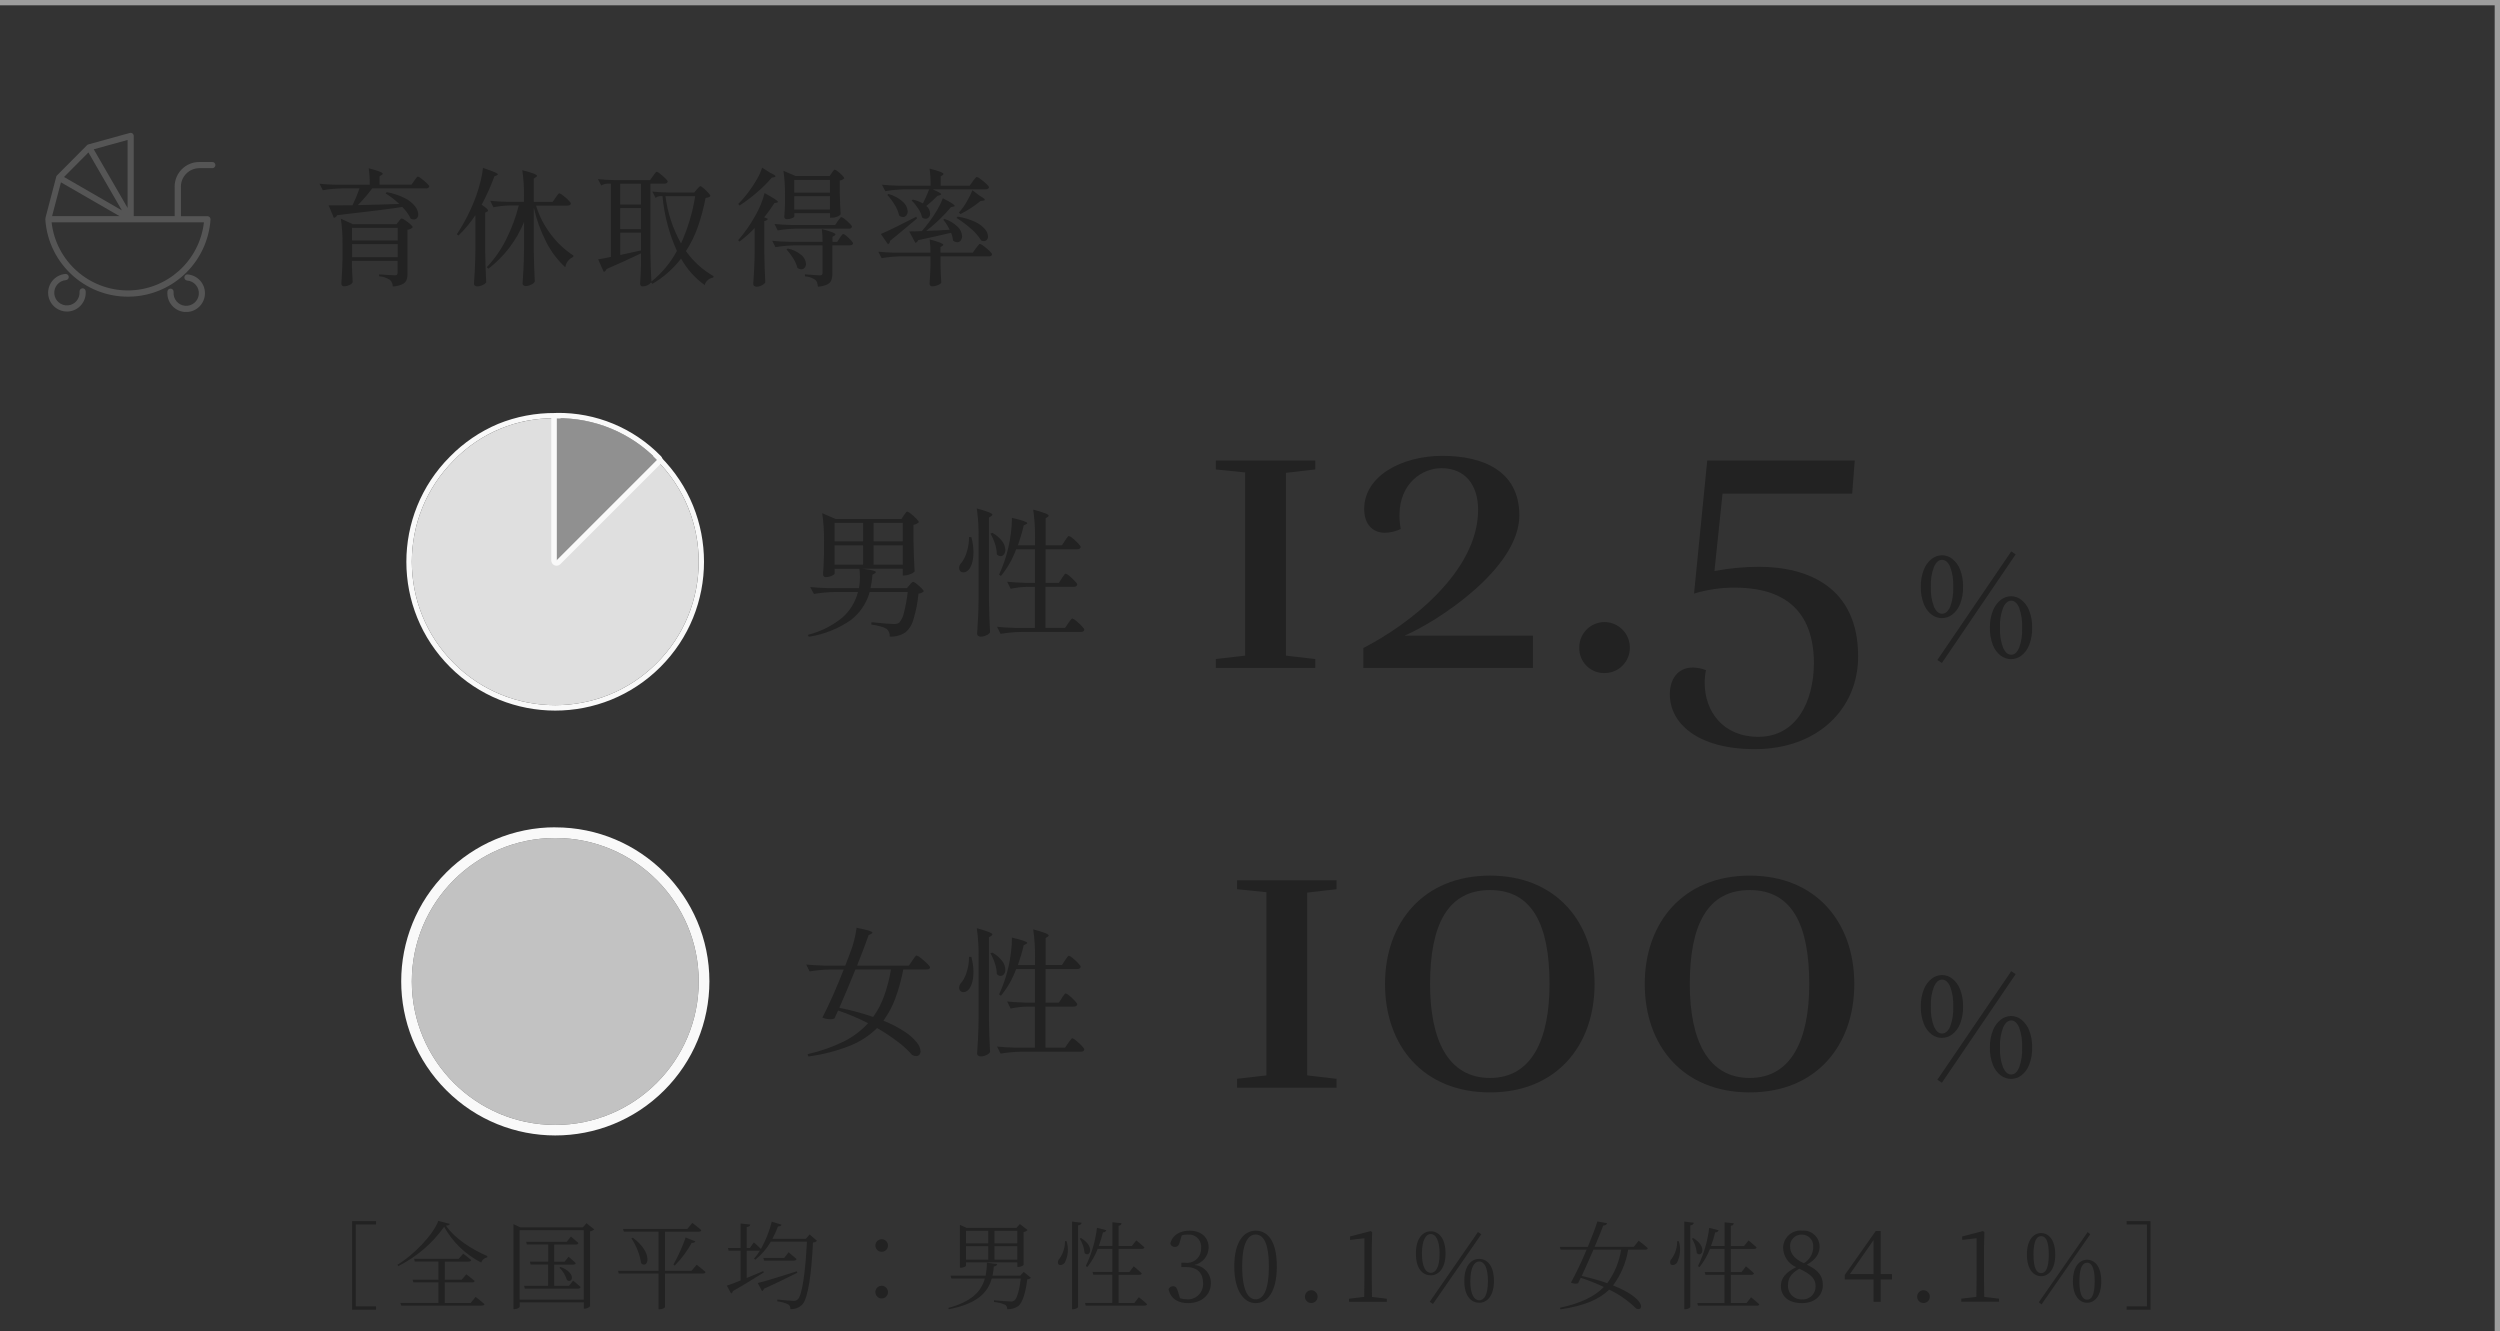
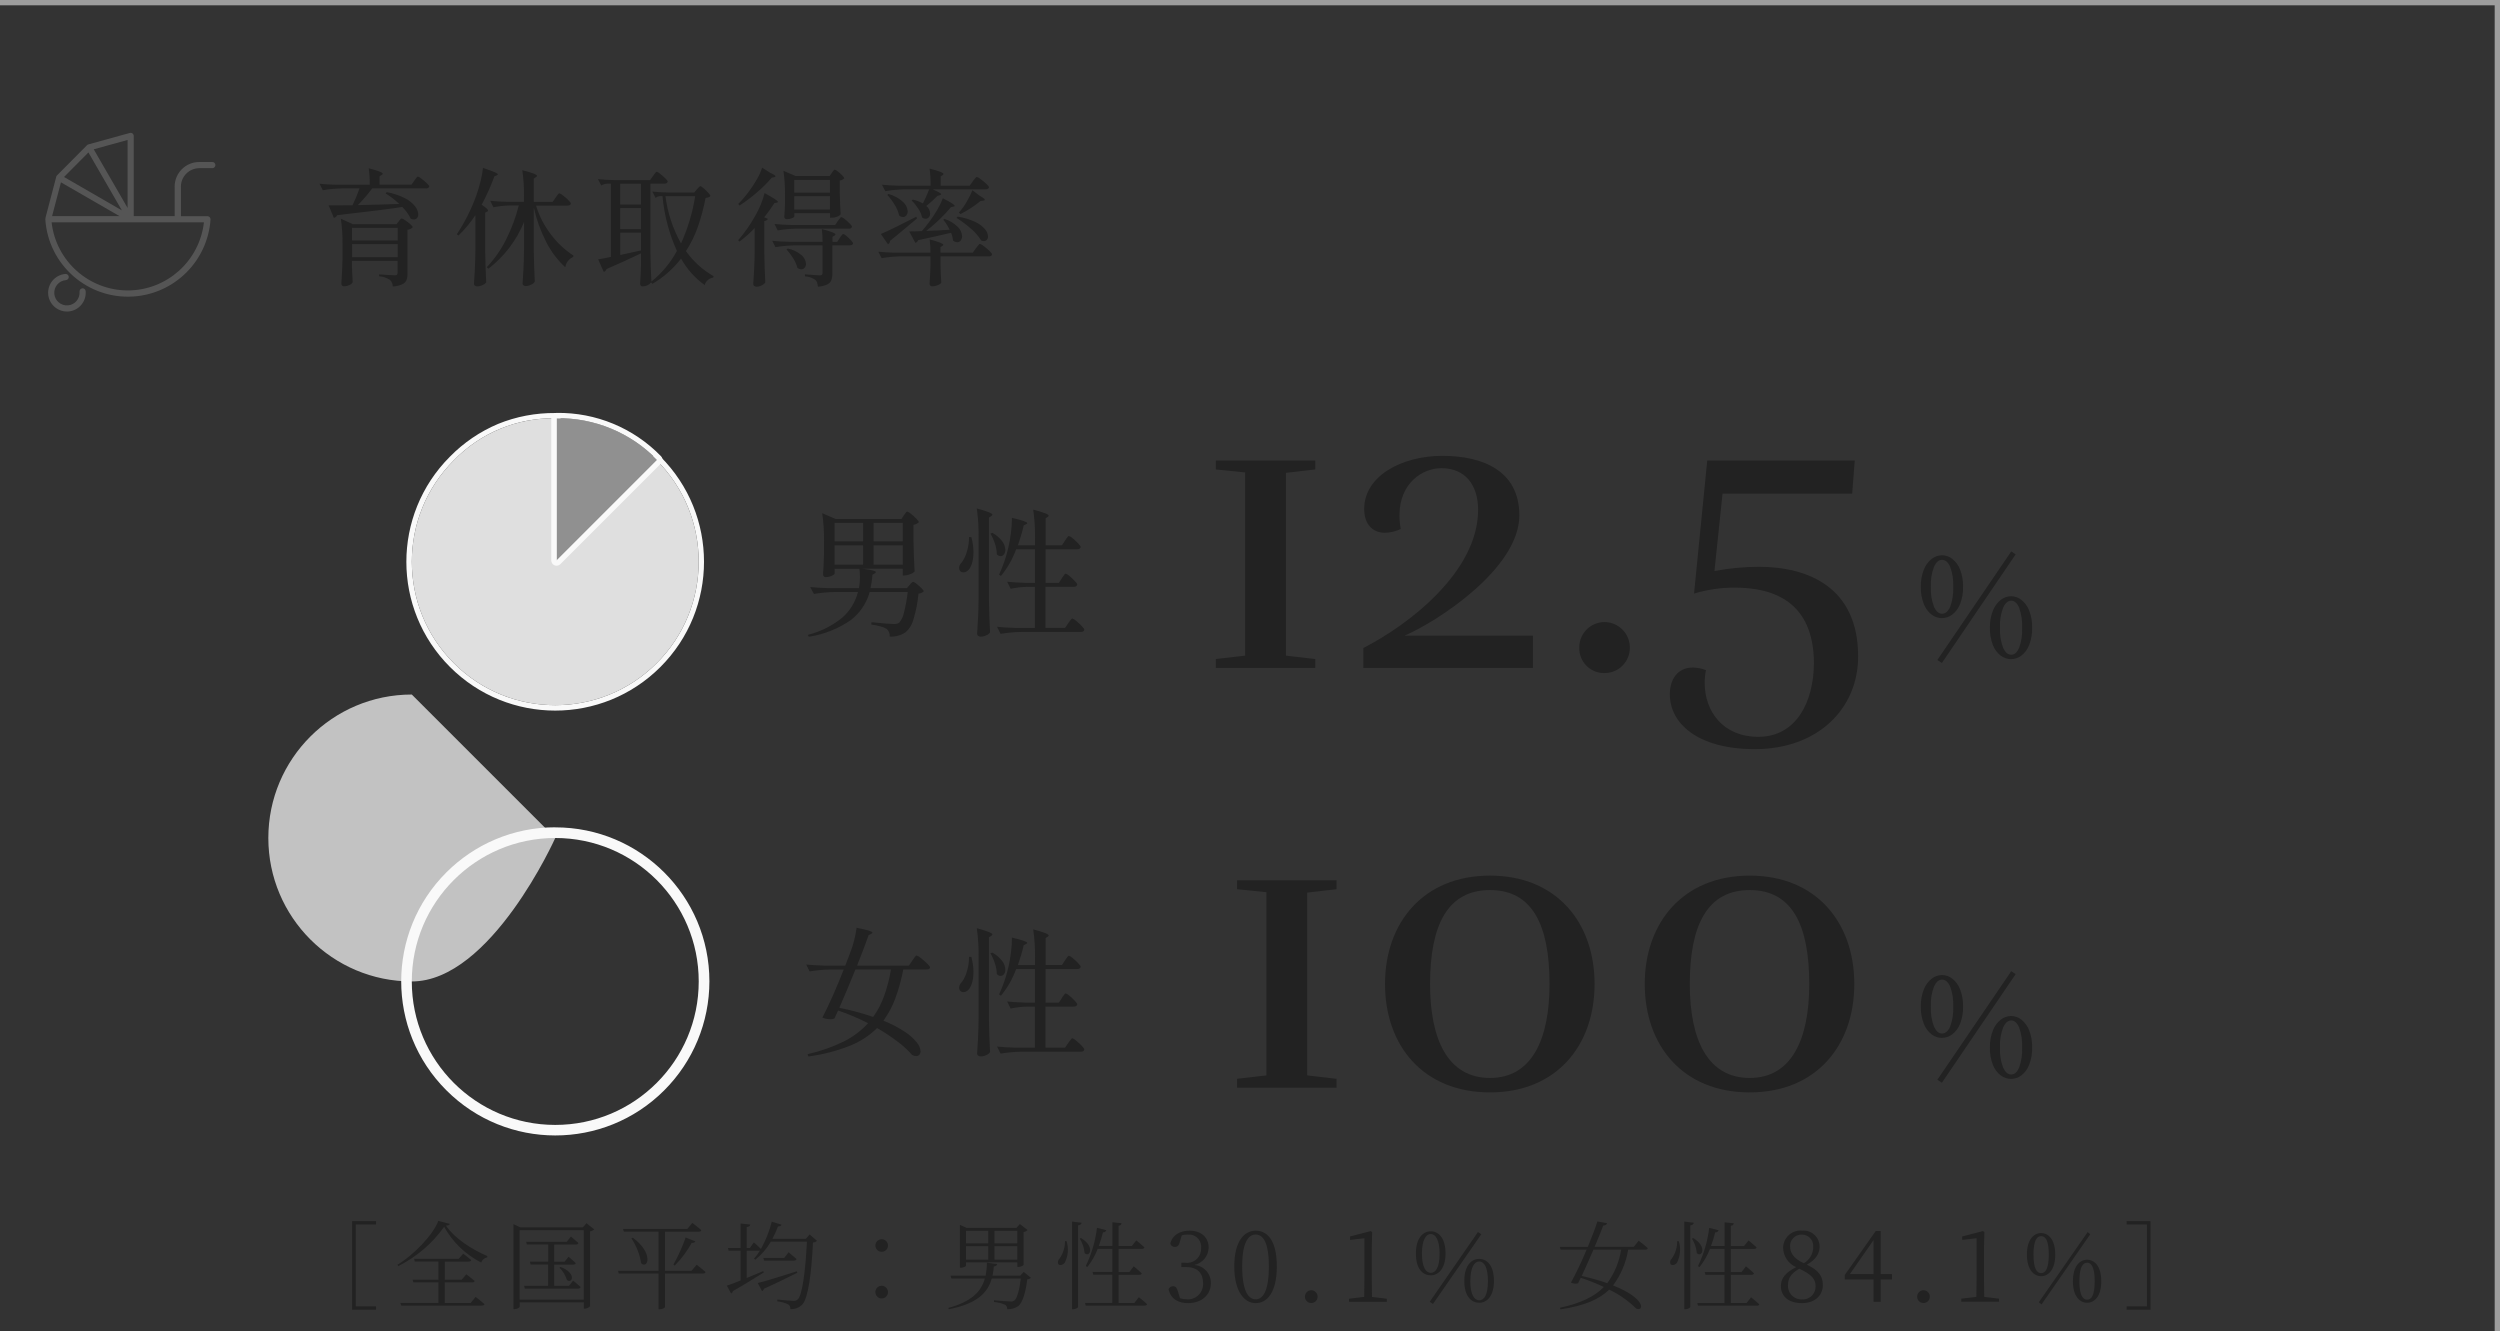
<svg xmlns="http://www.w3.org/2000/svg" id="b" width="470.5" height="250.5" viewBox="0 0 470.5 250.5">
  <rect x="0" y="0" width="470.5" height="250.5" fill="#333333" stroke="none" />
  <defs>
    <style>.y{fill:none;}.z{fill:#909090;}.aa{fill:#dfdfdf;}.ab{fill:#9d9d9d;}.ac{fill:#f9f9f9;}.ad{clip-path:url(#f);}.ae{fill:#c2c2c2;}.af{fill:#555;}.ag{fill:#222;}</style>
    <clipPath id="f">
      <rect class="y" x="8.5" y="25" width="32.02" height="33.71" />
    </clipPath>
  </defs>
  <g id="c">
    <g id="d">
      <path id="e" class="ag" d="M75.16,38.39c-.8-.75-1.66-1.42-2.59-1.99l.22-.24c1.18.21,2.33.59,3.4,1.13.75.37,1.41.89,1.93,1.54.36.43.57.96.6,1.51.01.25-.07.5-.23.7-.15.18-.38.27-.61.26-.2,0-.4-.06-.58-.14-.4-.82-.93-1.57-1.58-2.21-2.37.37-6.46.89-12.27,1.55-.11.26-.35.45-.62.5l-.98-2.35c1.74,0,3.24,0,4.49-.02.5-1.03.94-2.09,1.32-3.17h-3.31c-1.21.02-2.41.13-3.6.34l-.62-1.22c.88.1,1.94.16,3.19.19h6.26c.02-1.04-.05-2.07-.19-3.1,1.76.45,2.64.79,2.64,1.03,0,.07-.06.14-.19.22l-.41.26v1.58h6l.53-.76c.07-.08.15-.19.25-.34.1-.14.19-.25.25-.32.05-.06.12-.1.19-.11.25.08.48.22.67.4.35.26.68.54,1,.84.31.3.47.5.47.61-.07.26-.27.38-.62.38h-10.13c-.82,1.11-1.72,2.16-2.69,3.14,2.51-.05,5.12-.12,7.82-.22ZM66.26,50.49l.02.84c.02.62.05,1.22.1,1.78-.13.24-.34.42-.6.52-.33.17-.69.25-1.06.25-.13,0-.25-.05-.34-.14-.09-.09-.14-.21-.14-.34.11-1.41.18-2.97.22-4.7v-2.62c.03-1.65-.08-3.29-.31-4.92l2.25,1.03h8.23l.41-.53c.05-.07.13-.17.25-.32.12-.15.23-.23.32-.23.24.07.47.19.66.35.34.23.66.47.96.74.3.27.44.45.44.56-.1.13-.23.23-.38.3-.19.09-.39.15-.6.18v8.26c.01.42-.05.84-.2,1.23-.16.34-.44.62-.78.77-.57.24-1.17.39-1.79.42,0-.47-.19-.92-.53-1.25-.61-.39-1.31-.63-2.04-.67v-.36c1.63.11,2.62.17,2.95.17.15.02.3-.02.42-.11.08-.11.12-.24.11-.37v-2.23h-8.59v1.39ZM74.85,45.26v-2.38h-8.6v2.38h8.6ZM66.26,45.96v2.44h8.59v-2.45h-8.59ZM89.49,40.46c-.92,1.4-1.99,2.7-3.2,3.86l-.31-.24c1.51-2.28,2.75-4.74,3.67-7.32.32-.88.58-1.78.8-2.69.21-.81.36-1.64.45-2.47,1.04.35,1.77.62,2.18.8.42.18.62.32.62.42,0,.07-.07.13-.22.19l-.43.17c-.67,1.84-1.47,3.63-2.4,5.35.8.53,1.2.89,1.2,1.1,0,.1-.06.17-.19.22l-.34.15v7.54c.03,1.98.1,3.86.19,5.64-.2.21-.43.37-.7.48-.31.15-.66.24-1.01.24-.15,0-.3-.05-.42-.14-.11-.08-.18-.2-.18-.34.07-.94.12-1.86.17-2.75.05-.89.08-2.05.1-3.49v-6.72ZM104.56,37.2c.05-.07.13-.18.24-.34.09-.13.18-.25.28-.36.05-.07.12-.11.2-.12.25.09.49.23.68.41.36.27.69.56,1.01.88.31.31.47.52.47.64-.07.26-.27.38-.6.38h-5.95c.59,1.97,1.54,3.81,2.8,5.44,1.17,1.56,2.6,2.9,4.24,3.97l-.05.26c-.8.34-1.37,1.08-1.49,1.94-1.48-1.36-2.7-2.98-3.6-4.78-1.05-2.04-1.83-4.21-2.33-6.46v8.3c.03,1.98.1,3.86.19,5.64-.16.25-.4.45-.67.56-.32.17-.67.27-1.03.28-.15,0-.3-.05-.42-.14-.11-.08-.18-.2-.18-.34.07-.94.12-1.86.17-2.75.05-.89.08-2.05.1-3.49v-5.33c-1.42,3.47-3.73,6.5-6.7,8.78l-.31-.28c1.47-1.56,2.7-3.33,3.65-5.24,1.02-2.03,1.82-4.17,2.37-6.38h-1.7c-1.03.02-2.06.13-3.07.34l-.6-1.22c.88.1,1.94.16,3.19.19h3.16v-1.03c.03-1.65-.08-3.29-.31-4.92.73.17,1.45.38,2.15.64.41.17.61.31.61.42,0,.08-.06.16-.19.24l-.41.29v4.37h3.55l.56-.79ZM129.11,47.27c1.36,1.93,3.13,3.53,5.18,4.7l-.05.27c-.39.06-.75.22-1.04.48-.29.24-.49.57-.56.94-1.84-1.31-3.36-3.02-4.46-4.99-1.48,1.91-3.31,3.53-5.4,4.75l-.24-.26c-.4.47-.99.75-1.61.74-.13,0-.25-.05-.34-.14-.08-.09-.12-.21-.12-.34.07-.9.12-2.11.17-3.65v-2.09c-2.1,1.01-4.26,1.99-6.48,2.95-.05.13-.12.25-.22.35-.08.09-.19.16-.31.2l-1.06-2.37c.88-.14,1.68-.3,2.4-.46v-13.78h-.72c-.39.03-.76.14-1.1.34l-.62-1.2c.88.1,1.94.16,3.19.19h6.62l.55-.77c.07-.08.15-.2.25-.35.08-.12.17-.23.26-.34.05-.06.12-.1.2-.11.25.08.47.22.66.4.34.26.66.54.96.84.3.3.44.5.44.61-.07.26-.27.38-.62.38h-2.64v12.81c.03,2,.1,3.87.19,5.62,1.97-1.58,3.6-3.54,4.8-5.76-1.47-3.27-2.39-6.75-2.71-10.32h-.53c-.29.03-.55.15-.77.34l-.62-1.2c.88.1,1.94.16,3.19.19h4.7l.5-.6c.07-.07.17-.18.31-.35s.26-.25.36-.25c.1,0,.3.13.61.4.31.26.6.54.86.84.27.3.4.5.4.61-.08.11-.19.19-.31.24-.19.06-.4.1-.6.12-.34,1.83-.82,3.63-1.43,5.39-.56,1.63-1.32,3.18-2.26,4.62ZM116.72,38.49h3.91v-3.91h-3.91v3.91ZM125.24,36.93c.4,3.12,1.39,6.13,2.93,8.88,1.28-2.83,2.18-5.81,2.66-8.88h-5.59ZM116.72,43.12h3.91v-3.96h-3.91v3.96ZM120.64,43.79h-3.91v4.2l3.91-.86v-3.34ZM144.88,32.49c.7.3,1.06.54,1.06.7,0,.08-.09.14-.26.17l-.43.07c-.83.98-1.75,1.89-2.72,2.72-1.05.92-2.17,1.77-3.35,2.53l-.24-.29c.8-.82,1.54-1.7,2.21-2.64.5-.68.95-1.39,1.36-2.12.38-.66.69-1.35.92-2.08l1.46.93ZM156.54,32.56s.09-.14.17-.26c.06-.1.13-.19.22-.28.05-.05.12-.08.19-.08.22.06.41.18.58.34.29.22.56.46.81.72.25.27.37.45.37.56-.22.24-.52.38-.84.41v2.18c.05,1.81.1,3.21.17,4.2-.16.19-.37.34-.61.42-.35.14-.72.21-1.09.2h-.3v-.84h-6.72v.62c0,.1-.14.2-.43.32-.33.13-.68.19-1.03.18-.12,0-.24-.05-.31-.14-.08-.09-.12-.21-.12-.34.07-.64.11-1.47.14-2.5v-1.51c.02-1.54-.08-3.08-.29-4.61l2.3.98h6.38l.42-.58ZM156.2,36.26v-2.4h-6.72v2.4h6.72ZM142.02,42.93c-.88.93-1.83,1.78-2.86,2.54l-.24-.26c1.2-1.39,2.27-2.9,3.17-4.51.41-.7.77-1.43,1.08-2.18.3-.71.54-1.44.72-2.18,1.68.9,2.52,1.45,2.52,1.66,0,.07-.07.11-.22.14l-.43.07c-.6.93-1.25,1.83-1.94,2.69l.72.29c-.15.24-.41.4-.7.41v5.95c.03,1.98.1,3.86.19,5.64-.19.22-.42.4-.68.52-.3.16-.63.25-.97.25-.16,0-.32-.05-.44-.14-.11-.08-.18-.2-.18-.34.07-.94.12-1.86.17-2.75.05-.89.08-2.05.1-3.49v-4.3ZM149.48,36.93v2.5h6.72v-2.5h-6.72ZM149.96,43.03c-1.21.02-2.41.13-3.6.34l-.6-1.22c.88.1,1.94.16,3.19.19h8.23l.5-.74c.07-.11.15-.22.23-.32.1-.13.19-.24.25-.31.05-.06.12-.1.19-.11.24.08.46.21.64.38.32.25.63.53.92.82.29.29.43.49.43.6-.05.26-.24.38-.58.38h-9.81ZM158.03,44.78c.07-.11.15-.22.23-.32.1-.13.19-.24.25-.31.05-.06.12-.1.19-.11.23.07.43.2.6.37.3.25.59.51.85.8.27.29.4.49.4.6-.07.24-.26.36-.58.36h-3.32v5.26c.02.44-.05.89-.19,1.31-.15.35-.43.64-.78.8-.55.25-1.14.39-1.74.41-.04-.27-.09-.53-.17-.79-.06-.2-.18-.37-.34-.5-.58-.39-1.25-.62-1.94-.65v-.38c1.58.13,2.52.19,2.81.19.14.01.28-.02.39-.11.08-.1.12-.22.11-.35v-5.18h-5.25c-1.21.02-2.41.13-3.6.34l-.62-1.2c.88.1,1.94.16,3.19.19h6.29c0-.8-.04-1.6-.14-2.4,1.71.45,2.57.78,2.57,1.01,0,.07-.06.14-.19.22l-.38.24v.94h.89l.48-.72ZM148.26,46.77c.96.19,1.85.63,2.6,1.26.48.4.78.98.83,1.6.01.28-.08.55-.26.76-.16.19-.4.3-.65.3-.25-.02-.5-.11-.7-.26-.16-.63-.43-1.23-.78-1.78-.37-.61-.8-1.18-1.28-1.7l.24-.17ZM183.06,34.12c.08-.1.18-.22.3-.37.09-.12.19-.23.29-.34.05-.06.12-.1.2-.11.27.09.51.23.72.42.37.27.73.57,1.07.89.33.31.49.52.49.64-.07.26-.28.38-.65.38h-9.96c1.07.45,1.61.76,1.61.94,0,.05-.09.1-.26.17l-.43.12c-.66.68-1.37,1.32-2.11,1.9.44.34.7.86.72,1.42.01.26-.08.51-.24.71-.15.18-.37.28-.6.28-.24,0-.48-.09-.67-.24-.13-.59-.38-1.16-.72-1.66-.36-.56-.77-1.07-1.25-1.54l.22-.17c.67.15,1.31.39,1.9.72.44-.86.83-1.74,1.18-2.64h-4.65c-1.21.02-2.41.13-3.6.34l-.65-1.22c.88.1,1.94.16,3.19.19h5.98c.02-1.08-.05-2.15-.19-3.22.69.17,1.37.37,2.04.61.38.15.58.29.58.4,0,.07-.06.14-.17.22l-.36.24v1.75h5.45l.6-.82ZM184.36,36.83c.66.37.98.62.98.77,0,.08-.1.14-.31.17l-.48.05c-1.17.96-2.44,1.79-3.79,2.47l-.29-.29c.56-.62,1.05-1.3,1.46-2.03.42-.69.78-1.42,1.08-2.17l1.35,1.03ZM167.2,36.5c1.02.27,1.97.79,2.75,1.5.51.45.83,1.08.88,1.76,0,.28-.08.55-.25.77-.15.2-.39.32-.64.31-.27,0-.52-.11-.72-.29-.16-.71-.45-1.39-.84-2-.4-.67-.86-1.29-1.39-1.86l.22-.2ZM174.3,43.46c1.42-.05,2.9-.12,4.42-.22-.31-.68-.72-1.32-1.2-1.9l.24-.14c.94.3,1.8.82,2.51,1.51.47.46.76,1.07.8,1.73.01.3-.08.59-.26.83-.16.21-.41.33-.67.32-.3-.02-.58-.13-.79-.34-.04-.5-.16-.98-.36-1.44-1.38.33-3.44.8-6.19,1.39-.08.24-.28.43-.53.5l-1.15-2.14c.59,0,1.38-.02,2.38-.07.62-.73,1.14-1.38,1.54-1.94.51-.7.99-1.43,1.42-2.18.39-.66.72-1.35.98-2.06,1.49.75,2.23,1.23,2.23,1.44,0,.07-.08.11-.24.14l-.46.1c-.66.8-1.37,1.55-2.12,2.27-.8.78-1.65,1.51-2.53,2.2h0ZM180.23,40.77c1.13.16,2.24.5,3.28.98.71.32,1.35.79,1.86,1.38.34.37.54.85.58,1.36.01.24-.06.47-.22.65-.15.16-.36.25-.58.24-.17-.01-.34-.05-.5-.12-.51-.84-1.16-1.59-1.92-2.22-.84-.75-1.75-1.43-2.71-2.03l.21-.24ZM165.78,44.03c1.12-.45,3.34-1.53,6.67-3.24l.14.31-1.08.91c-.24.19-.76.63-1.55,1.3-.79.67-1.61,1.35-2.46,2.02,0,.27-.15.51-.38.65l-.67-.96-.67-.99ZM183.66,46.74c.07-.08.16-.2.28-.36.12-.16.21-.28.29-.36.05-.07.12-.11.2-.12.27.09.51.23.72.42.38.27.73.57,1.07.9.33.32.49.54.49.65-.01.12-.08.23-.19.29-.12.07-.27.1-.41.1h-9.1v1.7c.03,1.38.08,2.46.14,3.26-.17.21-.39.36-.65.44-.33.15-.69.23-1.06.23-.26.01-.48-.18-.5-.45,0-.01,0-.02,0-.03.07-.8.12-1.89.17-3.26v-1.9h-5.59c-1.21.02-2.41.13-3.6.34l-.62-1.22c.88.1,1.94.16,3.19.19h6.62c0-.84-.04-1.67-.14-2.5.68.17,1.35.38,2,.62.38.16.56.29.56.38,0,.07-.06.14-.17.22l-.36.22v1.06h6.07l.58-.82Z" />
      <g class="ad">
        <g id="g">
-           <path id="h" class="af" d="M35.35,51.64c-.32-.04-.61.19-.65.51-.04.32.19.61.51.65.01,0,.03,0,.04,0,1.31.11,2.28,1.27,2.17,2.58-.11,1.31-1.27,2.28-2.58,2.17-1.31-.11-2.28-1.27-2.17-2.58h0c.04-.32-.19-.61-.51-.65-.32-.04-.61.19-.65.51,0,.01,0,.03,0,.04-.17,1.95,1.27,3.67,3.22,3.84,0,0,0,0,0,0,.1,0,.21.01.31.01,1.96,0,3.54-1.6,3.53-3.55,0-1.83-1.4-3.36-3.23-3.52" />
          <path id="i" class="af" d="M15.5,54.26c-.32.03-.55.31-.53.63.11,1.31-.86,2.47-2.17,2.58s-2.47-.86-2.58-2.17c-.11-1.31.86-2.47,2.17-2.58.32-.02.57-.29.55-.61-.02-.32-.29-.57-.61-.55-.01,0-.03,0-.04,0-1.95.17-3.39,1.9-3.22,3.84.16,1.82,1.69,3.22,3.52,3.23.1,0,.21,0,.31-.01,1.95-.17,3.39-1.89,3.22-3.84-.03-.32-.31-.55-.63-.53" />
          <path id="j" class="af" d="M39.94,30.49h-2.45c-2.55,0-4.62,2.07-4.62,4.62v5.57h-7.7v-15.1c0-.32-.26-.58-.58-.58-.05,0-.1,0-.15.02l-7.82,2.16h-.02s-.05.03-.08.04l-.04.02s-.04.03-.06.05c-.01,0-.03.02-.04.03s-.01,0-.01.01l-5.65,5.69s0,.01-.02.02c-.02.02-.04.04-.05.07,0,.01-.02.02-.02.04-.01.02-.02.05-.03.07,0,.02-.01.03-.02.05,0,0,0,.01,0,.02l-2,7.62c-.01.05-.02.11-.02.17-.03.07-.04.15-.03.23.58,8.59,8.02,15.07,16.6,14.49,7.77-.53,13.96-6.72,14.49-14.49.02-.32-.22-.6-.54-.62-.01,0-.03,0-.04,0h-4.99v-5.57c0-1.91,1.55-3.46,3.47-3.47h2.44c.32,0,.58-.26.58-.58,0-.32-.26-.58-.58-.58h0M11.48,34.32l11.02,6.36h-12.7l1.67-6.36ZM24.01,26.34v12.79l-6.37-11.03,6.37-1.76ZM16.64,28.69l6.3,10.91-10.89-6.29,4.59-4.62ZM24.04,54.66c-7.34-.02-13.5-5.53-14.33-12.82h28.67c-.83,7.29-6.99,12.81-14.33,12.82" />
        </g>
      </g>
      <path id="k" class="ab" d="M470.5,250.5h-1V1H0V0h470.5v250.5Z" />
      <path id="l" class="ag" d="M234.34,123.39l-5.52.64v1.68h18.72v-1.68l-5.52-.64v-34.4l5.52-.64v-1.68h-18.72v1.68l5.52.56v34.48ZM256.58,125.71h31.92v-6.08h-24.16c6.16-2.64,21.6-12.64,21.6-22.64,0-8.4-6.88-11.2-14.48-11.2s-14.72,3.76-14.72,10c0,2.8,1.52,4.48,3.92,4.48,1.03-.03,2.04-.27,2.96-.72-.16-.84-.24-1.7-.24-2.56,0-6,4.24-8.88,7.92-8.88,4.4,0,6.88,3.12,6.88,7.84,0,11.68-13.12,21.68-21.6,26v3.76ZM302.02,126.67c2.62-.01,4.73-2.15,4.72-4.77,0,0,0-.02,0-.03,0-2.62-2.1-4.76-4.72-4.8-2.63-.02-4.78,2.09-4.8,4.72,0,.03,0,.05,0,.08-.07,2.58,1.95,4.73,4.53,4.8.09,0,.18,0,.27,0ZM341.38,124.91c-.08,7.28-3.36,13.76-10.48,13.76-6.56,0-10.08-4.72-10.08-10.16,0-.81.08-1.61.24-2.4-.79-.3-1.63-.46-2.48-.48-2.8,0-4.32,2.16-4.32,5.04,0,5.44,5.2,10.32,16,10.32,11.84,0,19.44-7.6,19.44-17.44,0-13.12-9.52-16.88-18.72-16.88-2.79.01-5.58.28-8.32.8l1.52-14.56h24.4l.48-6.24h-27.76l-2.48,25.04c2.49-.75,5.08-1.13,7.68-1.12,7.36,0,14.88,2.72,14.88,14.32Z" />
      <path id="m" class="ag" d="M379.34,104.34l-13.88,20.44-.85-.57,13.91-20.44.83.57ZM365.45,116.33c-.7,0-1.37-.24-1.92-.66-.66-.52-1.17-1.21-1.47-2-.4-1.03-.59-2.13-.56-3.24-.03-1.11.17-2.21.57-3.24.31-.79.82-1.49,1.48-2.01.56-.43,1.24-.67,1.95-.68.7,0,1.37.25,1.92.68.66.53,1.17,1.22,1.47,2.01.4,1.03.59,2.13.56,3.24.03,1.11-.16,2.21-.56,3.24-.3.79-.81,1.48-1.48,2-.57.43-1.25.66-1.96.66ZM365.51,115.5c.61,0,1.11-.42,1.5-1.27.45-1.21.65-2.51.58-3.8.07-1.29-.13-2.59-.59-3.8-.39-.85-.89-1.27-1.5-1.27s-1.11.43-1.51,1.28c-.46,1.21-.67,2.51-.6,3.8-.07,1.29.14,2.59.6,3.8.4.84.9,1.27,1.51,1.27ZM378.48,124.05c-.7,0-1.39-.24-1.95-.66-.66-.52-1.17-1.2-1.47-1.99-.4-1.04-.59-2.14-.56-3.25-.03-1.11.17-2.21.57-3.24.31-.79.82-1.49,1.48-2.02.56-.43,1.24-.67,1.95-.68.7,0,1.37.25,1.92.68.66.53,1.17,1.22,1.47,2.02.4,1.03.59,2.13.56,3.24.03,1.1-.16,2.2-.56,3.24-.3.79-.8,1.48-1.47,2-.56.43-1.25.66-1.95.66ZM378.51,123.22c.61,0,1.1-.42,1.48-1.27.44-1.22.64-2.51.57-3.8.06-1.3-.13-2.59-.57-3.81-.38-.86-.88-1.29-1.48-1.29s-1.11.43-1.51,1.29c-.46,1.21-.67,2.51-.6,3.81-.07,1.29.14,2.59.6,3.8.4.85.9,1.27,1.51,1.27Z" />
      <path id="n" class="ag" d="M171.85,109.5c.24.07.47.2.65.38.33.25.63.52.92.81.29.29.43.49.43.61-.27.25-.62.4-.99.42-.14,1.59-.44,3.15-.9,4.68-.23.99-.75,1.89-1.5,2.57-.88.61-1.95.9-3.02.83.05-.52-.14-1.04-.52-1.4-.36-.23-.76-.4-1.18-.5-.58-.16-1.16-.28-1.76-.36l.03-.44c2.25.23,3.65.34,4.19.34.2,0,.41-.01.61-.05.16-.04.3-.11.43-.21.46-.57.78-1.24.9-1.96.32-1.25.55-2.52.69-3.81h-7.15c-.58,2.09-1.82,3.94-3.54,5.28-2.37,1.64-5.08,2.72-7.93,3.15l-.18-.36c2.38-.59,4.6-1.7,6.5-3.25,1.44-1.27,2.46-2.95,2.94-4.81h-4.39c-1.31.02-2.61.15-3.9.36l-.7-1.3c.95.1,2.11.17,3.46.21h5.72c.13-.69.19-1.4.18-2.11,0-.51-.02-1.03-.1-1.53h-4.66v.89c0,.12-.18.26-.55.43-.36.16-.75.25-1.14.25-.14,0-.27-.05-.36-.16-.09-.1-.13-.23-.13-.36.07-.97.13-2.29.18-3.95v-2.24c.03-1.78-.09-3.56-.34-5.33l2.52,1.09h12.4l.44-.68c.07-.09.14-.18.21-.29.07-.1.14-.2.22-.29.05-.07.13-.12.22-.13.26.09.5.24.7.43.36.28.7.58,1.01.91.31.32.47.54.47.66-.29.26-.64.43-1.01.49v2.99c.03,2.05.1,3.98.21,5.8-.23.23-.51.4-.82.49-.35.16-.72.24-1.1.26h-.31v-1.27h-7.52c1.65.21,2.47.42,2.47.62,0,.07-.07.14-.21.23l-.44.29c-.06.84-.19,1.68-.36,2.5h6.84l.49-.57c.05-.07.15-.18.3-.35.15-.17.27-.25.38-.25ZM162.43,98.4h-5.36v3.48h5.36v-3.48ZM169.9,98.4h-5.49v3.48h5.49v-3.48ZM162.43,102.63h-5.36v3.64h5.36v-3.64ZM169.9,102.63h-5.49v3.64h5.49v-3.64ZM184.17,101.02c.03-1.78-.09-3.56-.34-5.33.78.19,1.54.43,2.29.72.43.18.65.33.65.45,0,.09-.07.17-.21.26l-.44.29v15.47c.03,2.15.1,4.19.21,6.11-.16.26-.4.46-.69.57-.33.17-.7.26-1.08.26-.17,0-.34-.05-.48-.16-.12-.08-.19-.22-.19-.36.07-1.02.13-2.02.18-2.98.05-.96.09-2.22.1-3.78v-11.52ZM199.82,108.82c.1-.12.2-.26.29-.39.08-.12.17-.24.26-.35.05-.07.13-.11.21-.12.26.09.5.24.69.44.35.29.69.6,1,.94.31.33.47.55.47.68-.07.28-.29.42-.68.42h-5.3v7.72h3.69l.6-.88c.05-.07.14-.19.26-.36.09-.14.19-.27.3-.39.05-.07.13-.12.22-.13.27.1.51.25.72.46.37.3.71.62,1.04.96.32.34.48.57.48.69-.05.28-.27.42-.65.42h-11.21c-1.31.02-2.61.15-3.9.36l-.67-1.33c.95.1,2.11.17,3.46.21h3.67v-7.72h-1.61c-1,.02-1.99.15-2.96.36l-.65-1.33c.95.1,2.11.17,3.46.21h1.77v-6.32h-3.54c-.66,1.82-1.63,3.52-2.86,5.02l-.36-.23c.75-1.63,1.34-3.32,1.74-5.07.23-.96.4-1.93.51-2.91.12-.91.18-1.82.17-2.73,1.93.45,2.89.79,2.89,1.01,0,.05-.08.12-.23.21l-.44.21c-.29,1.27-.66,2.52-1.09,3.74h3.22v-1.38c.03-1.78-.09-3.56-.34-5.33.78.19,1.54.42,2.29.7.42.17.62.32.62.44,0,.07-.06.14-.18.23l-.39.26v5.07h3.07l.57-.86c.07-.1.16-.24.27-.4.08-.13.17-.25.27-.36.05-.07.13-.11.21-.12.26.09.5.24.7.44.36.29.71.61,1.03.95.32.34.48.57.48.69-.07.28-.28.42-.65.42h-5.96v6.32h2.5l.57-.86ZM186.74,100.27c.73.38,1.37.93,1.87,1.59.36.46.57,1.03.6,1.61.01.31-.08.61-.26.86-.14.21-.37.33-.62.34-.28-.01-.55-.14-.73-.36-.01-.67-.13-1.34-.35-1.98-.21-.66-.49-1.3-.85-1.9l.34-.15ZM182.82,101.1c.24.93.38,1.88.39,2.83,0,.61-.06,1.22-.21,1.81-.1.47-.29.91-.55,1.31-.13.2-.31.37-.52.49-.19.12-.4.18-.62.18-.26.01-.5-.11-.65-.31-.1-.15-.16-.33-.16-.52,0-.19.05-.39.14-.56.09-.19.22-.37.38-.51.45-.62.77-1.32.96-2.05.27-.87.4-1.79.39-2.7l.44.02Z" />
      <path id="o" class="aa" d="M104.5,105.72l19.09-19.09c10.54,10.54,10.54,27.64,0,38.18-10.54,10.54-27.64,10.54-38.18,0-10.54-10.54-10.54-27.64,0-38.18,5-5.16,11.91-8.02,19.09-7.91v27Z" />
      <path id="p" class="ac" d="M104.5,78.72c-7.18-.11-14.09,2.75-19.09,7.91-10.54,10.54-10.54,27.64,0,38.18,10.54,10.54,27.64,10.54,38.18,0,10.54-10.54,10.54-27.64,0-38.18l-19.09,19.09v-27M104.5,77.72c.55,0,1,.45,1,1v24.59l17.38-17.38c.39-.39,1.02-.39,1.41,0,10.94,10.94,10.94,28.66,0,39.6s-28.66,10.94-39.6,0c-10.94-10.92-10.95-28.63-.03-39.57.01-.01.02-.02.03-.03,2.58-2.63,5.66-4.72,9.05-6.15,3.41-1.39,7.07-2.08,10.75-2.05Z" />
      <path id="q" class="z" d="M104.75,105.47v-26.76c7.12-.11,13.97,2.72,18.92,7.84l-18.92,18.92Z" />
      <path id="r" class="ac" d="M104.75,105.47l18.92-18.92c-4.95-5.11-11.8-7.95-18.92-7.84v26.76M104.75,106.47c-.55,0-1-.45-1-1v-26.76c0-.55.45-1,1-1,7.38-.11,14.48,2.83,19.63,8.13.39.39.39,1.02,0,1.41l-18.92,18.92c-.19.19-.44.29-.71.29Z" />
      <path id="s" class="ag" d="M238.34,202.39l-5.52.64v1.68h18.72v-1.68l-5.52-.64v-34.4l5.52-.64v-1.68h-18.72v1.68l5.52.56v34.48ZM280.42,205.59c12.56,0,19.68-8.88,19.68-20.4s-7.12-20.4-19.68-20.4-19.76,8.88-19.76,20.4,7.12,20.4,19.76,20.4ZM280.42,202.87c-7.92,0-11.28-7.2-11.28-17.68,0-11.2,3.36-17.68,11.28-17.68s11.2,6.48,11.2,17.68c0,10.48-3.36,17.68-11.2,17.68ZM329.3,205.59c12.56,0,19.68-8.88,19.68-20.4s-7.12-20.4-19.68-20.4-19.76,8.88-19.76,20.4,7.12,20.4,19.76,20.4ZM329.3,202.87c-7.92,0-11.28-7.2-11.28-17.68,0-11.2,3.36-17.68,11.28-17.68s11.2,6.48,11.2,17.68c0,10.48-3.36,17.68-11.2,17.68Z" />
      <path id="t" class="ag" d="M379.34,183.34l-13.88,20.44-.85-.57,13.91-20.44.83.57ZM365.45,195.33c-.7,0-1.37-.24-1.92-.66-.66-.52-1.17-1.21-1.47-2-.4-1.03-.59-2.13-.56-3.24-.03-1.11.17-2.21.57-3.24.31-.79.82-1.49,1.48-2.01.56-.43,1.24-.67,1.95-.68.7,0,1.37.25,1.92.68.66.53,1.17,1.22,1.47,2.01.4,1.03.59,2.13.56,3.24.03,1.11-.16,2.21-.56,3.24-.3.79-.81,1.48-1.48,2-.57.43-1.25.66-1.96.66ZM365.51,194.5c.61,0,1.11-.42,1.5-1.27.45-1.21.65-2.51.58-3.8.07-1.29-.13-2.59-.59-3.8-.39-.85-.89-1.27-1.5-1.27s-1.11.43-1.51,1.28c-.46,1.21-.67,2.51-.6,3.8-.07,1.29.14,2.59.6,3.8.4.84.9,1.27,1.51,1.27ZM378.48,203.05c-.7,0-1.39-.24-1.95-.66-.66-.52-1.17-1.2-1.47-1.99-.4-1.04-.59-2.14-.56-3.25-.03-1.11.17-2.21.57-3.24.31-.79.82-1.49,1.48-2.02.56-.43,1.24-.67,1.95-.68.7,0,1.37.25,1.92.68.66.53,1.17,1.22,1.47,2.02.4,1.03.59,2.13.56,3.24.03,1.1-.16,2.2-.56,3.24-.3.79-.8,1.48-1.47,2-.56.43-1.25.66-1.95.66ZM378.51,202.22c.61,0,1.1-.42,1.48-1.27.44-1.22.64-2.51.57-3.8.06-1.3-.13-2.59-.57-3.81-.38-.86-.88-1.29-1.48-1.29s-1.11.43-1.51,1.29c-.46,1.21-.67,2.51-.6,3.81-.07,1.29.14,2.59.6,3.8.4.85.9,1.27,1.51,1.27Z" />
      <path id="u" class="ag" d="M171.69,180.78c.07-.1.17-.25.3-.43.1-.14.2-.27.31-.4.05-.07.13-.12.22-.13.29.11.56.27.78.48.41.32.81.66,1.18,1.03.37.36.56.61.56.73-.02.26-.23.39-.62.39h-4.42c-.35,1.87-.86,3.71-1.52,5.5-.55,1.48-1.3,2.87-2.22,4.15,1.42.55,2.77,1.25,4.04,2.09.86.55,1.62,1.23,2.26,2.02.39.46.64,1.03.69,1.64.01.24-.07.48-.23.66-.16.17-.39.26-.62.25-.26-.01-.5-.08-.73-.21-.81-.92-1.71-1.75-2.69-2.48-1.25-.95-2.55-1.81-3.91-2.59-1.48,1.45-3.23,2.59-5.16,3.35-2.51.98-5.12,1.65-7.79,2l-.13-.44c2.34-.52,4.61-1.31,6.77-2.36,1.74-.86,3.3-2.03,4.61-3.46-1.82-.94-3.7-1.74-5.64-2.39-.21.49-.44.99-.7,1.51-.25.1-.51.14-.78.13-.51,0-1.01-.11-1.48-.31.56-1.06,1.2-2.41,1.93-4.04.73-1.64,1.43-3.31,2.09-5.01h-2.52c-1.31.02-2.61.15-3.9.36l-.65-1.3c.95.1,2.11.17,3.46.21h3.9l.88-2.31c.62-1.54,1.03-3.16,1.25-4.81,1.99.38,2.99.68,2.99.91,0,.07-.08.14-.23.23l-.49.23c-.45,1.32-1.18,3.23-2.18,5.75h9.75l.65-.94ZM161,182.44c-.9,2.24-1.91,4.65-3.04,7.23,2.16.43,4.29,1,6.37,1.72.86-1.2,1.55-2.52,2.05-3.91.58-1.64,1.02-3.32,1.3-5.03h-6.69ZM184.17,180.02c.03-1.78-.09-3.56-.34-5.33.78.19,1.54.43,2.29.72.43.18.65.33.65.45,0,.09-.07.17-.21.26l-.44.29v15.47c.03,2.15.1,4.19.21,6.11-.16.26-.4.46-.69.57-.33.17-.7.26-1.08.26-.17,0-.34-.05-.48-.16-.12-.08-.19-.22-.19-.36.07-1.02.13-2.02.18-2.98.05-.96.09-2.22.1-3.78v-11.52ZM199.82,187.82c.1-.12.2-.26.29-.39.08-.12.17-.24.26-.35.05-.07.13-.11.21-.12.26.09.5.24.69.44.35.29.69.6,1,.94.31.33.47.55.47.68-.07.28-.29.42-.68.42h-5.3v7.72h3.69l.6-.88c.05-.07.14-.19.26-.36.09-.14.19-.27.3-.39.05-.07.13-.12.22-.13.27.1.51.25.72.46.37.3.71.62,1.04.96.32.34.48.57.48.69-.05.28-.27.42-.65.42h-11.21c-1.31.02-2.61.15-3.9.36l-.67-1.33c.95.1,2.11.17,3.46.21h3.67v-7.72h-1.61c-1,.02-1.99.15-2.96.36l-.65-1.33c.95.1,2.11.17,3.46.21h1.77v-6.32h-3.54c-.66,1.82-1.63,3.52-2.86,5.02l-.36-.23c.75-1.63,1.34-3.32,1.74-5.07.23-.96.4-1.93.51-2.91.12-.91.18-1.82.17-2.73,1.93.45,2.89.79,2.89,1.01,0,.05-.08.12-.23.21l-.44.21c-.29,1.27-.66,2.52-1.09,3.74h3.22v-1.38c.03-1.78-.09-3.56-.34-5.33.78.19,1.54.42,2.29.7.42.17.62.32.62.44,0,.07-.06.14-.18.23l-.39.26v5.07h3.07l.57-.86c.07-.1.16-.24.27-.4.08-.13.17-.25.27-.36.05-.07.13-.11.21-.12.26.09.5.24.7.44.36.29.71.61,1.03.95.32.34.48.57.48.69-.07.28-.28.42-.65.42h-5.96v6.32h2.5l.57-.86ZM186.74,179.27c.73.38,1.37.93,1.87,1.59.36.46.57,1.03.6,1.61.01.31-.08.61-.26.86-.14.21-.37.33-.62.34-.28-.01-.55-.14-.73-.36-.01-.67-.13-1.34-.35-1.98-.21-.66-.49-1.3-.85-1.9l.34-.15ZM182.82,180.1c.24.93.38,1.88.39,2.83,0,.61-.06,1.22-.21,1.81-.1.47-.29.91-.55,1.31-.13.2-.31.37-.52.49-.19.12-.4.18-.62.18-.26.01-.5-.11-.65-.31-.1-.15-.16-.33-.16-.52,0-.19.05-.39.14-.56.09-.19.22-.37.38-.51.45-.62.77-1.32.96-2.05.27-.87.4-1.79.39-2.7l.44.02Z" />
-       <path id="v" class="ae" d="M104.5,157.71c14.91,0,27,12.09,27,27s-12.09,27-27,27-27-12.09-27-27,12.09-27,27-27Z" />
+       <path id="v" class="ae" d="M104.5,157.71s-12.09,27-27,27-27-12.09-27-27,12.09-27,27-27Z" />
      <path id="w" class="ac" d="M104.5,157.71c-14.91,0-27,12.09-27,27s12.09,27,27,27,27-12.09,27-27-12.09-27-27-27M104.5,155.71c16.01-.01,29,12.96,29.01,28.97,0,7.7-3.06,15.09-8.51,20.53-11.33,11.32-29.69,11.31-41.01-.03-11.32-11.33-11.31-29.69.03-41.01,2.64-2.63,5.76-4.74,9.19-6.19,3.57-1.51,7.41-2.29,11.29-2.28Z" />
      <path id="x" class="ag" d="M66.27,246.49h4.5v-.63h-3.82v-15.41h3.82v-.63h-4.5v16.67ZM88.57,245.22h-4.87v-3.87h5.15c.25,0,.43-.09.49-.27-.63-.54-1.58-1.26-1.58-1.26l-.88,1.03h-3.17v-3.42h4.5c.23,0,.43-.09.47-.29-.58-.52-1.51-1.21-1.51-1.21l-.83.97h-8.41l.13.52h4.45v3.42h-4.86l.14.5h4.72v3.87h-7.16l.16.5h15.17c.25,0,.45-.07.5-.27-.65-.59-1.67-1.37-1.67-1.37l-.92,1.14ZM82.49,229.77c-.99,2.66-4.68,6.46-7.7,8.26l.16.25c3.44-1.72,6.41-4.26,8.64-7.4,1.6,2.89,4.03,5.23,6.97,6.73.17-.5.6-.87,1.12-.97l.04-.25c-3.17-1.37-6.17-3.38-7.79-5.72.45-.05.68-.13.72-.34l-2.15-.56ZM107.11,241.99h-2.81v-3.99h3.58c.25,0,.43-.09.47-.29-.52-.52-1.35-1.19-1.35-1.19l-.76.94h-1.94v-3.24h4.09c.25,0,.41-.09.47-.29-.54-.5-1.42-1.21-1.42-1.21l-.79.99h-7.63l.14.5h4.01v3.24h-3.44l.14.54h3.29v4h-4.52l.13.52h10.06c.2.03.39-.09.45-.29-.54-.52-1.42-1.21-1.42-1.21l-.76.97ZM105.28,238.57c.66.65,1.15,1.46,1.42,2.34.99.76,1.91-1.3-1.21-2.47l-.22.13ZM97.79,244.59v-13.07h12.08v13.07h-12.08ZM110.37,230.22l-.68.77h-11.77l-1.28-.61v16h.22c.5,0,.94-.31.94-.47v-.81h12.08v1.19h.18c.38-.01.74-.18.99-.47v-14.08c.29-.04.57-.17.79-.36l-1.46-1.17ZM130.15,239.17h-5v-7.36h6.35c.27,0,.45-.09.49-.29-.65-.59-1.69-1.37-1.69-1.37l-.94,1.13h-12.11l.16.52h6.53v7.36h-7.63l.14.52h7.49v6.73h.18c.63,0,1.03-.31,1.03-.41v-6.32h7.16c.25,0,.43-.09.47-.29-.63-.59-1.67-1.37-1.67-1.37l-.95,1.13ZM118.83,233.05c.94,1.42,1.57,3.02,1.84,4.7,1.26,1.19,2.41-1.89-1.58-4.82l-.25.12ZM126.99,238.18c1.25-1.27,2.32-2.71,3.19-4.27.38.04.61-.11.68-.29l-1.82-.72c-.62,1.76-1.39,3.47-2.3,5.1l.25.18ZM149.97,239.26c-3.1.97-6.12,1.93-7.36,2.2l.81,1.53c.18-.09.31-.26.36-.45,2.75-1.24,4.81-2.29,6.28-3.01l-.09-.27ZM147.58,236.74h-3.92l.14.5h5.62c.25,0,.43-.09.49-.29-.59-.52-1.49-1.28-1.49-1.28l-.83,1.07ZM152.37,232.33l-.7.81h-6.3c.4-.75.75-1.52,1.04-2.32.4,0,.61-.14.68-.34l-1.85-.56c-.44,1.79-1.13,3.52-2.03,5.13-.52-.52-1.33-1.24-1.33-1.24l-.76,1.06h-.59v-3.94c.47-.05.63-.22.67-.47l-1.82-.2v4.61h-2.38l.13.52h2.25v5.6c-1.13.45-2.05.81-2.59.97l.81,1.49c.17-.11.29-.27.34-.47,2.54-1.44,4.45-2.68,5.81-3.51l-.11-.25c-1.06.45-2.14.9-3.11,1.3v-5.13h2.29c.07,0,.14-.01.2-.04-.32.55-.69,1.06-1.12,1.53l.25.2c1.17-.95,2.16-2.1,2.92-3.4h6.79c-.27,5.56-.88,10.1-1.73,10.87-.23.21-.54.31-.85.27-.45,0-2.02-.14-2.97-.25l-.04.34c.72.08,1.43.27,2.09.58.27.21.42.54.38.88.86.06,1.69-.27,2.28-.89,1.04-1.13,1.71-5.71,1.98-11.66.28.01.55-.09.76-.29l-1.39-1.21ZM164.75,243.18c0,.65.51,1.18,1.16,1.19,0,0,.02,0,.02,0,.65,0,1.18-.51,1.19-1.16,0,0,0-.02,0-.02,0-.66-.52-1.2-1.18-1.21,0,0,0,0-.01,0-.66,0-1.19.54-1.19,1.19,0,0,0,0,0,.01ZM164.75,234.4c0,.65.51,1.18,1.16,1.19,0,0,.02,0,.02,0,.65,0,1.18-.51,1.19-1.16,0,0,0-.01,0-.02,0-.65-.51-1.18-1.16-1.19,0,0-.02,0-.02,0-.65,0-1.18.51-1.19,1.16,0,0,0,.02,0,.02h0ZM185.99,231.64v2.36h-4.19v-2.36h4.19ZM191.46,231.64v2.36h-4.3v-2.36h4.3ZM187.16,237.06v-2.52h4.3v2.52h-4.3ZM181.8,237.06v-2.52h4.19v2.52h-4.19ZM181.8,237.58h9.67v.86h.18c.36,0,.71-.14.99-.36v-6.21c.29-.04.55-.17.76-.38l-1.46-1.12-.65.72h-9.36l-1.28-.58v8.08h.2c.49,0,.95-.27.95-.38v-.65ZM192.67,239.38l-.68.7h-5.2c.12-.57.21-1.15.25-1.73.34-.04.58-.16.63-.47l-1.94-.23c0,.82-.08,1.63-.23,2.43h-6.61l.16.54h6.3c-.68,2.45-2.52,4.36-6.89,5.53l.11.25c5.26-1.03,7.31-3.06,8.08-5.78h5.47c-.25,2.03-.7,3.76-1.22,4.14-.22.15-.48.21-.74.18-.45,0-2.16-.14-3.08-.23l-.02.32c.72.06,1.43.23,2.09.52.29.18.44.51.4.85.73.03,1.46-.17,2.07-.58.83-.63,1.44-2.68,1.71-5.06.26,0,.51-.09.7-.27l-1.35-1.11ZM200.43,233.58c.01,1.18-.35,2.33-1.03,3.3-.3.26-.39.69-.22,1.04.29.32.92.14,1.22-.31.63-1.25.75-2.7.32-4.03h-.3ZM201.76,229.89v16.51h.23c.41,0,.9-.27.9-.45v-15.33c.47-.07.61-.25.67-.5l-1.8-.22ZM203.2,233.09c.52.83.83,1.76.92,2.74.95.92,2.07-1.17-.68-2.84l-.23.11ZM213.51,245.23h-2.99v-5.31h3.89c.25,0,.43-.09.47-.27-.56-.56-1.51-1.33-1.51-1.33l-.83,1.08h-2.02v-4.36h4.39c.25,0,.41-.09.47-.29-.59-.56-1.53-1.31-1.53-1.31l-.85,1.06h-2.48v-3.82c.41-.05.52-.22.56-.47l-1.73-.18v4.46h-2.56c.31-.84.58-1.7.79-2.57.28.04.55-.13.63-.4l-1.76-.45c-.3,2.5-1.01,4.93-2.11,7.2l.29.18c.83-1.03,1.49-2.18,1.96-3.42h2.75v4.35h-3.73l.14.52h3.58v5.31h-5.13l.14.5h11.09c.23,0,.41-.09.45-.27-.58-.56-1.55-1.31-1.55-1.31l-.84,1.08ZM222.39,232.49c.38-.1.78-.15,1.17-.14,1.26-.12,2.37.8,2.49,2.06.02.16.01.33,0,.49.07,1.46-1.04,2.7-2.5,2.77-.15,0-.3,0-.45-.02h-.77v.81h.92c2.12,0,3.17,1.17,3.17,3.01.12,1.57-1.05,2.94-2.62,3.06-.14.01-.28.01-.42,0-.44,0-.88-.07-1.3-.2l-.34-1.12c-.23-.79-.43-1.15-.97-1.15-.37,0-.7.22-.85.56.4,1.84,1.82,2.63,3.68,2.63,2.54,0,4.28-1.57,4.28-3.71.07-1.81-1.31-3.34-3.11-3.47,1.54-.34,2.66-1.68,2.7-3.26,0-1.93-1.4-3.2-3.62-3.2-1.71,0-3.2.77-3.6,2.43.09.39.45.65.85.63.58,0,.79-.32.97-1.06l.34-1.12ZM233.78,238.32c0-4.66,1.24-5.98,2.54-5.98s2.48,1.31,2.48,5.98c0,4.88-1.22,6.21-2.48,6.21s-2.54-1.31-2.54-6.21ZM236.32,231.61c-2.05,0-4.03,1.84-4.03,6.71s1.98,6.93,4.03,6.93c2.03,0,3.98-1.84,3.98-6.93s-1.95-6.71-3.98-6.71ZM246.78,245.23c.65,0,1.18-.51,1.19-1.16,0,0,0-.02,0-.03.01-.66-.51-1.21-1.18-1.22,0,0,0,0-.01,0-.66,0-1.19.55-1.19,1.21,0,0,0,0,0,.01,0,.65.51,1.18,1.16,1.19,0,0,.02,0,.03,0ZM258.21,244.08c-.02-1.08-.04-2.14-.04-3.2v-6.18l.07-2.81-.27-.2-3.89,1.01v.65l2.7-.31v7.83c0,1.06-.02,2.12-.04,3.2l-2.85.35v.58h7.11v-.58l-2.8-.34ZM267.61,235.93c0-2.63.79-3.69,1.66-3.69s1.66,1.06,1.66,3.69-.74,3.62-1.66,3.62c-.89,0-1.66-1.03-1.66-3.62h0ZM276.72,241.08c0-2.63.79-3.67,1.67-3.67s1.64,1.04,1.64,3.67-.72,3.64-1.64,3.64c-.9,0-1.68-1.03-1.68-3.64h0ZM278.39,236.92c-1.39,0-2.81,1.17-2.81,4.16s1.42,4.1,2.81,4.1,2.77-1.17,2.77-4.1c0-2.99-1.35-4.16-2.78-4.16h0ZM269.26,231.73c-1.39,0-2.79,1.19-2.79,4.19s1.4,4.1,2.79,4.1,2.79-1.19,2.79-4.1c0-3.01-1.37-4.19-2.79-4.19h0ZM269.69,245.4l9.09-13.12-.63-.41-9.07,13.12.61.42ZM305.1,235.17c-.35,2.28-1.25,4.45-2.61,6.32-1.57-.54-3.18-.99-4.81-1.35.68-1.48,1.49-3.28,2.21-4.97h5.2ZM307.49,234.65h-7.38c.68-1.6,1.28-3.08,1.62-4.01.47,0,.65-.18.72-.43l-1.82-.34c-.34,1.13-1.03,2.92-1.8,4.79h-5.28l.14.52h4.91c-.87,2.12-1.86,4.19-2.95,6.21.42.21.9.26,1.35.13.16-.32.32-.67.5-1.04,1.48.48,2.93,1.06,4.34,1.73-1.8,1.85-4.41,3.08-8.26,3.91l.1.3c4.41-.65,7.25-1.84,9.18-3.71,1.87.89,3.58,2.09,5.06,3.55,1.44.68,2-1.84-4.34-4.34,1.47-1.99,2.45-4.29,2.84-6.73h3.22c.27,0,.43-.09.47-.29-.63-.59-1.71-1.4-1.71-1.4l-.93,1.17ZM315.65,233.59c.01,1.18-.35,2.33-1.03,3.29-.31.25-.4.69-.22,1.04.29.32.92.14,1.22-.31.63-1.25.75-2.7.32-4.03h-.3ZM316.98,229.9v16.5h.23c.41,0,.9-.27.9-.45v-15.33c.47-.07.61-.25.67-.5l-1.8-.22ZM318.42,233.1c.52.83.83,1.76.92,2.74.95.92,2.07-1.17-.68-2.84l-.23.11ZM328.73,245.23h-2.99v-5.31h3.89c.25,0,.43-.09.47-.27-.56-.56-1.51-1.33-1.51-1.33l-.83,1.08h-2.02v-4.35h4.39c.25,0,.41-.09.47-.29-.59-.56-1.53-1.31-1.53-1.31l-.85,1.06h-2.48v-3.82c.41-.05.52-.22.56-.47l-1.73-.18v4.46h-2.56c.31-.84.58-1.7.79-2.57.28.04.55-.13.63-.4l-1.76-.45c-.3,2.5-1.01,4.93-2.11,7.2l.29.18c.83-1.03,1.49-2.18,1.96-3.42h2.75v4.36h-3.73l.14.52h3.58v5.31h-5.13l.14.5h11.09c.23,0,.41-.09.45-.27-.58-.55-1.55-1.31-1.55-1.31l-.85,1.08ZM339.15,244.55c-1.39.07-2.58-1-2.65-2.39,0-.1,0-.19,0-.29,0-1.4.67-2.23,2.11-3.1,2.36,1.08,3.08,1.98,3.08,3.24.08,1.32-.93,2.46-2.25,2.54-.1,0-.19,0-.29,0ZM336.89,234.56c-.04-1.19.9-2.18,2.08-2.21.05,0,.1,0,.15,0,1.17,0,2.12.93,2.13,2.09,0,.06,0,.13,0,.19.02,1.29-.66,2.48-1.78,3.11-2.05-.97-2.57-2.05-2.57-3.19ZM340.04,238.02c1.87-1.03,2.41-2.29,2.41-3.37.02-1.66-1.3-3.03-2.97-3.06-.11,0-.22,0-.33.01-1.8-.16-3.39,1.16-3.55,2.96,0,.08-.01.15-.01.23,0,1.61.97,3.06,2.45,3.69-1.89.94-2.88,2.02-2.88,3.53,0,2.07,1.58,3.24,3.96,3.24s3.94-1.39,3.94-3.42c0-1.73-.9-2.83-3.02-3.82ZM348.15,239.78l4.45-6.39v6.39h-4.45ZM356.07,239.78h-2.12v-8.1h-.94l-5.83,8.28v.83h5.42v4.21h1.35v-4.21h2.12v-1.01ZM362,245.23c.65,0,1.18-.51,1.19-1.16,0,0,0-.02,0-.03.01-.66-.51-1.21-1.18-1.22,0,0,0,0-.01,0-.66,0-1.19.55-1.19,1.21,0,0,0,0,0,.01,0,.65.51,1.18,1.16,1.19,0,0,.02,0,.03,0ZM373.43,244.08c-.02-1.08-.04-2.14-.04-3.2v-6.18l.07-2.81-.27-.2-3.9,1.01v.65l2.7-.31v7.83c0,1.06-.02,2.12-.04,3.2l-2.84.34v.58h7.11v-.58l-2.8-.34ZM384.23,245.47l9.16-13.19-.49-.4-9.19,13.2.51.4ZM382.7,236.11c0-2.81.72-3.47,1.44-3.47.76,0,1.44.68,1.44,3.47s-.68,3.49-1.44,3.49c-.73,0-1.44-.68-1.44-3.49ZM384.14,232.06c-1.35,0-2.68,1.19-2.68,4.05s1.33,4.07,2.68,4.07,2.66-1.19,2.66-4.07-1.32-4.05-2.67-4.05h0ZM391.34,241.13c0-2.83.74-3.49,1.46-3.49s1.42.68,1.42,3.49-.68,3.47-1.42,3.47c-.72,0-1.46-.68-1.46-3.47h0ZM392.8,237.08c-1.35,0-2.68,1.17-2.68,4.05s1.33,4.05,2.68,4.05,2.66-1.17,2.66-4.05-1.31-4.05-2.66-4.05h0ZM404.73,246.49v-16.67h-4.5v.63h3.82v15.41h-3.82v.63h4.5Z" />
    </g>
  </g>
</svg>